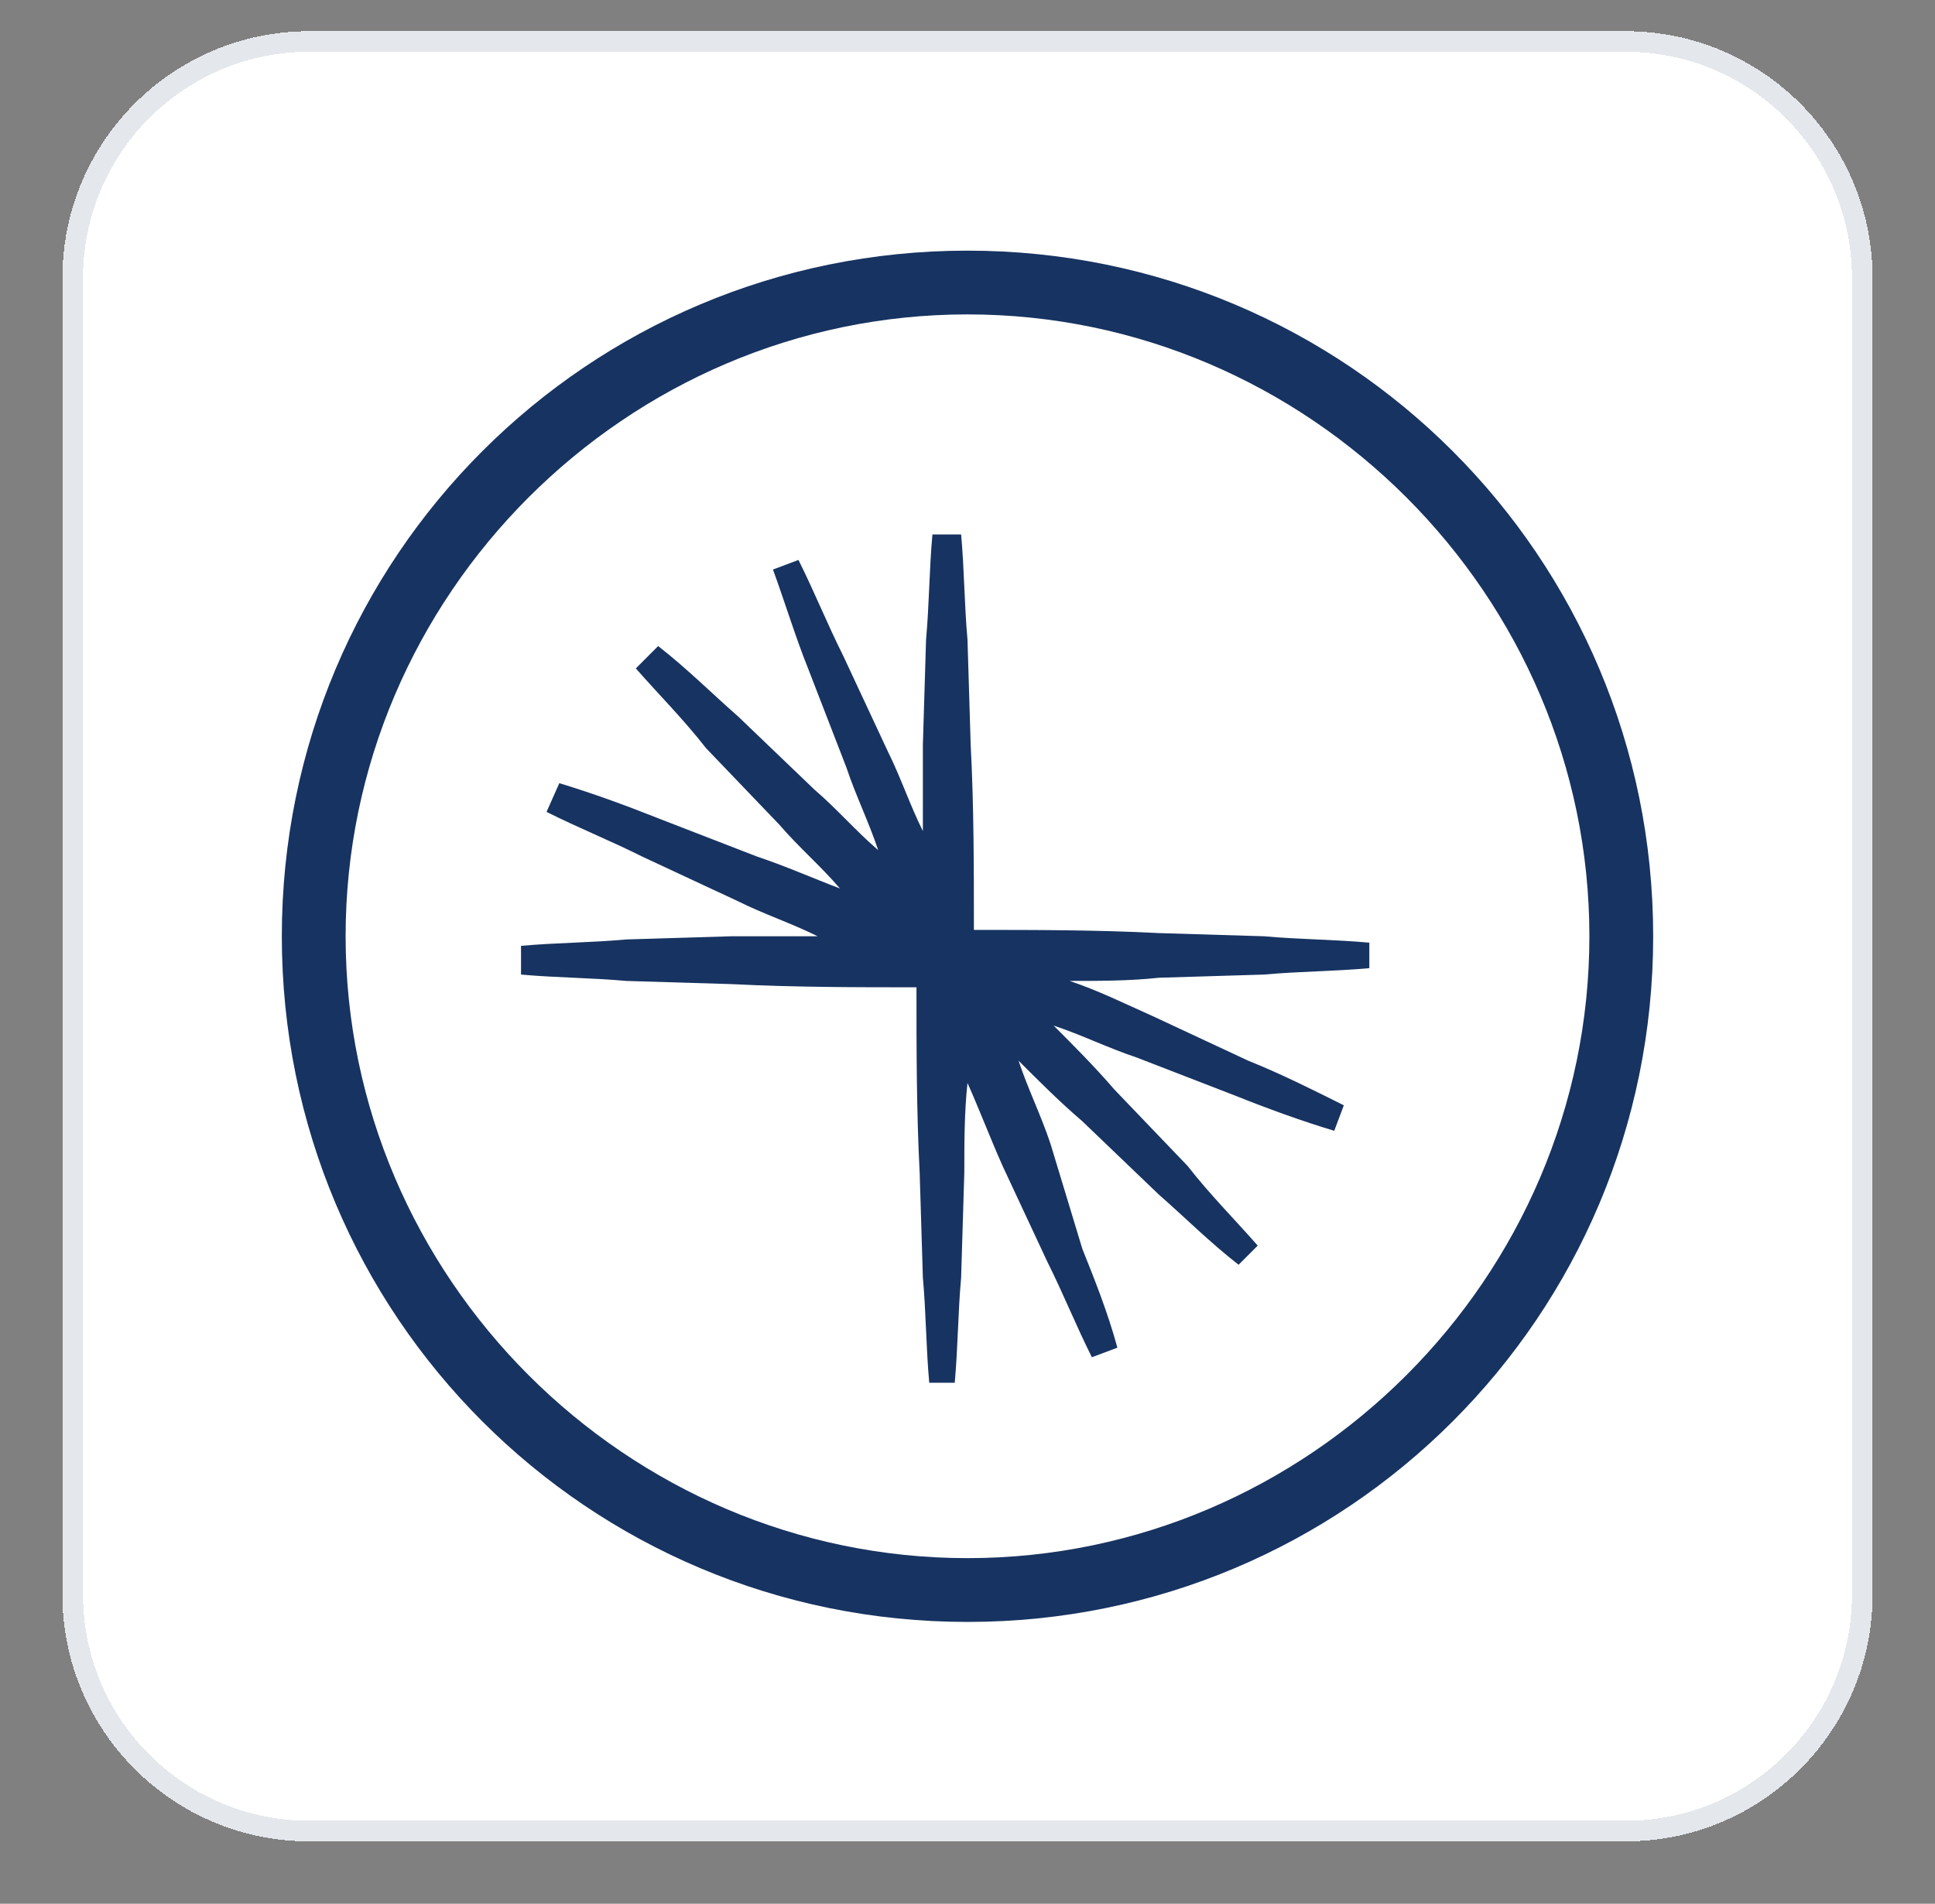
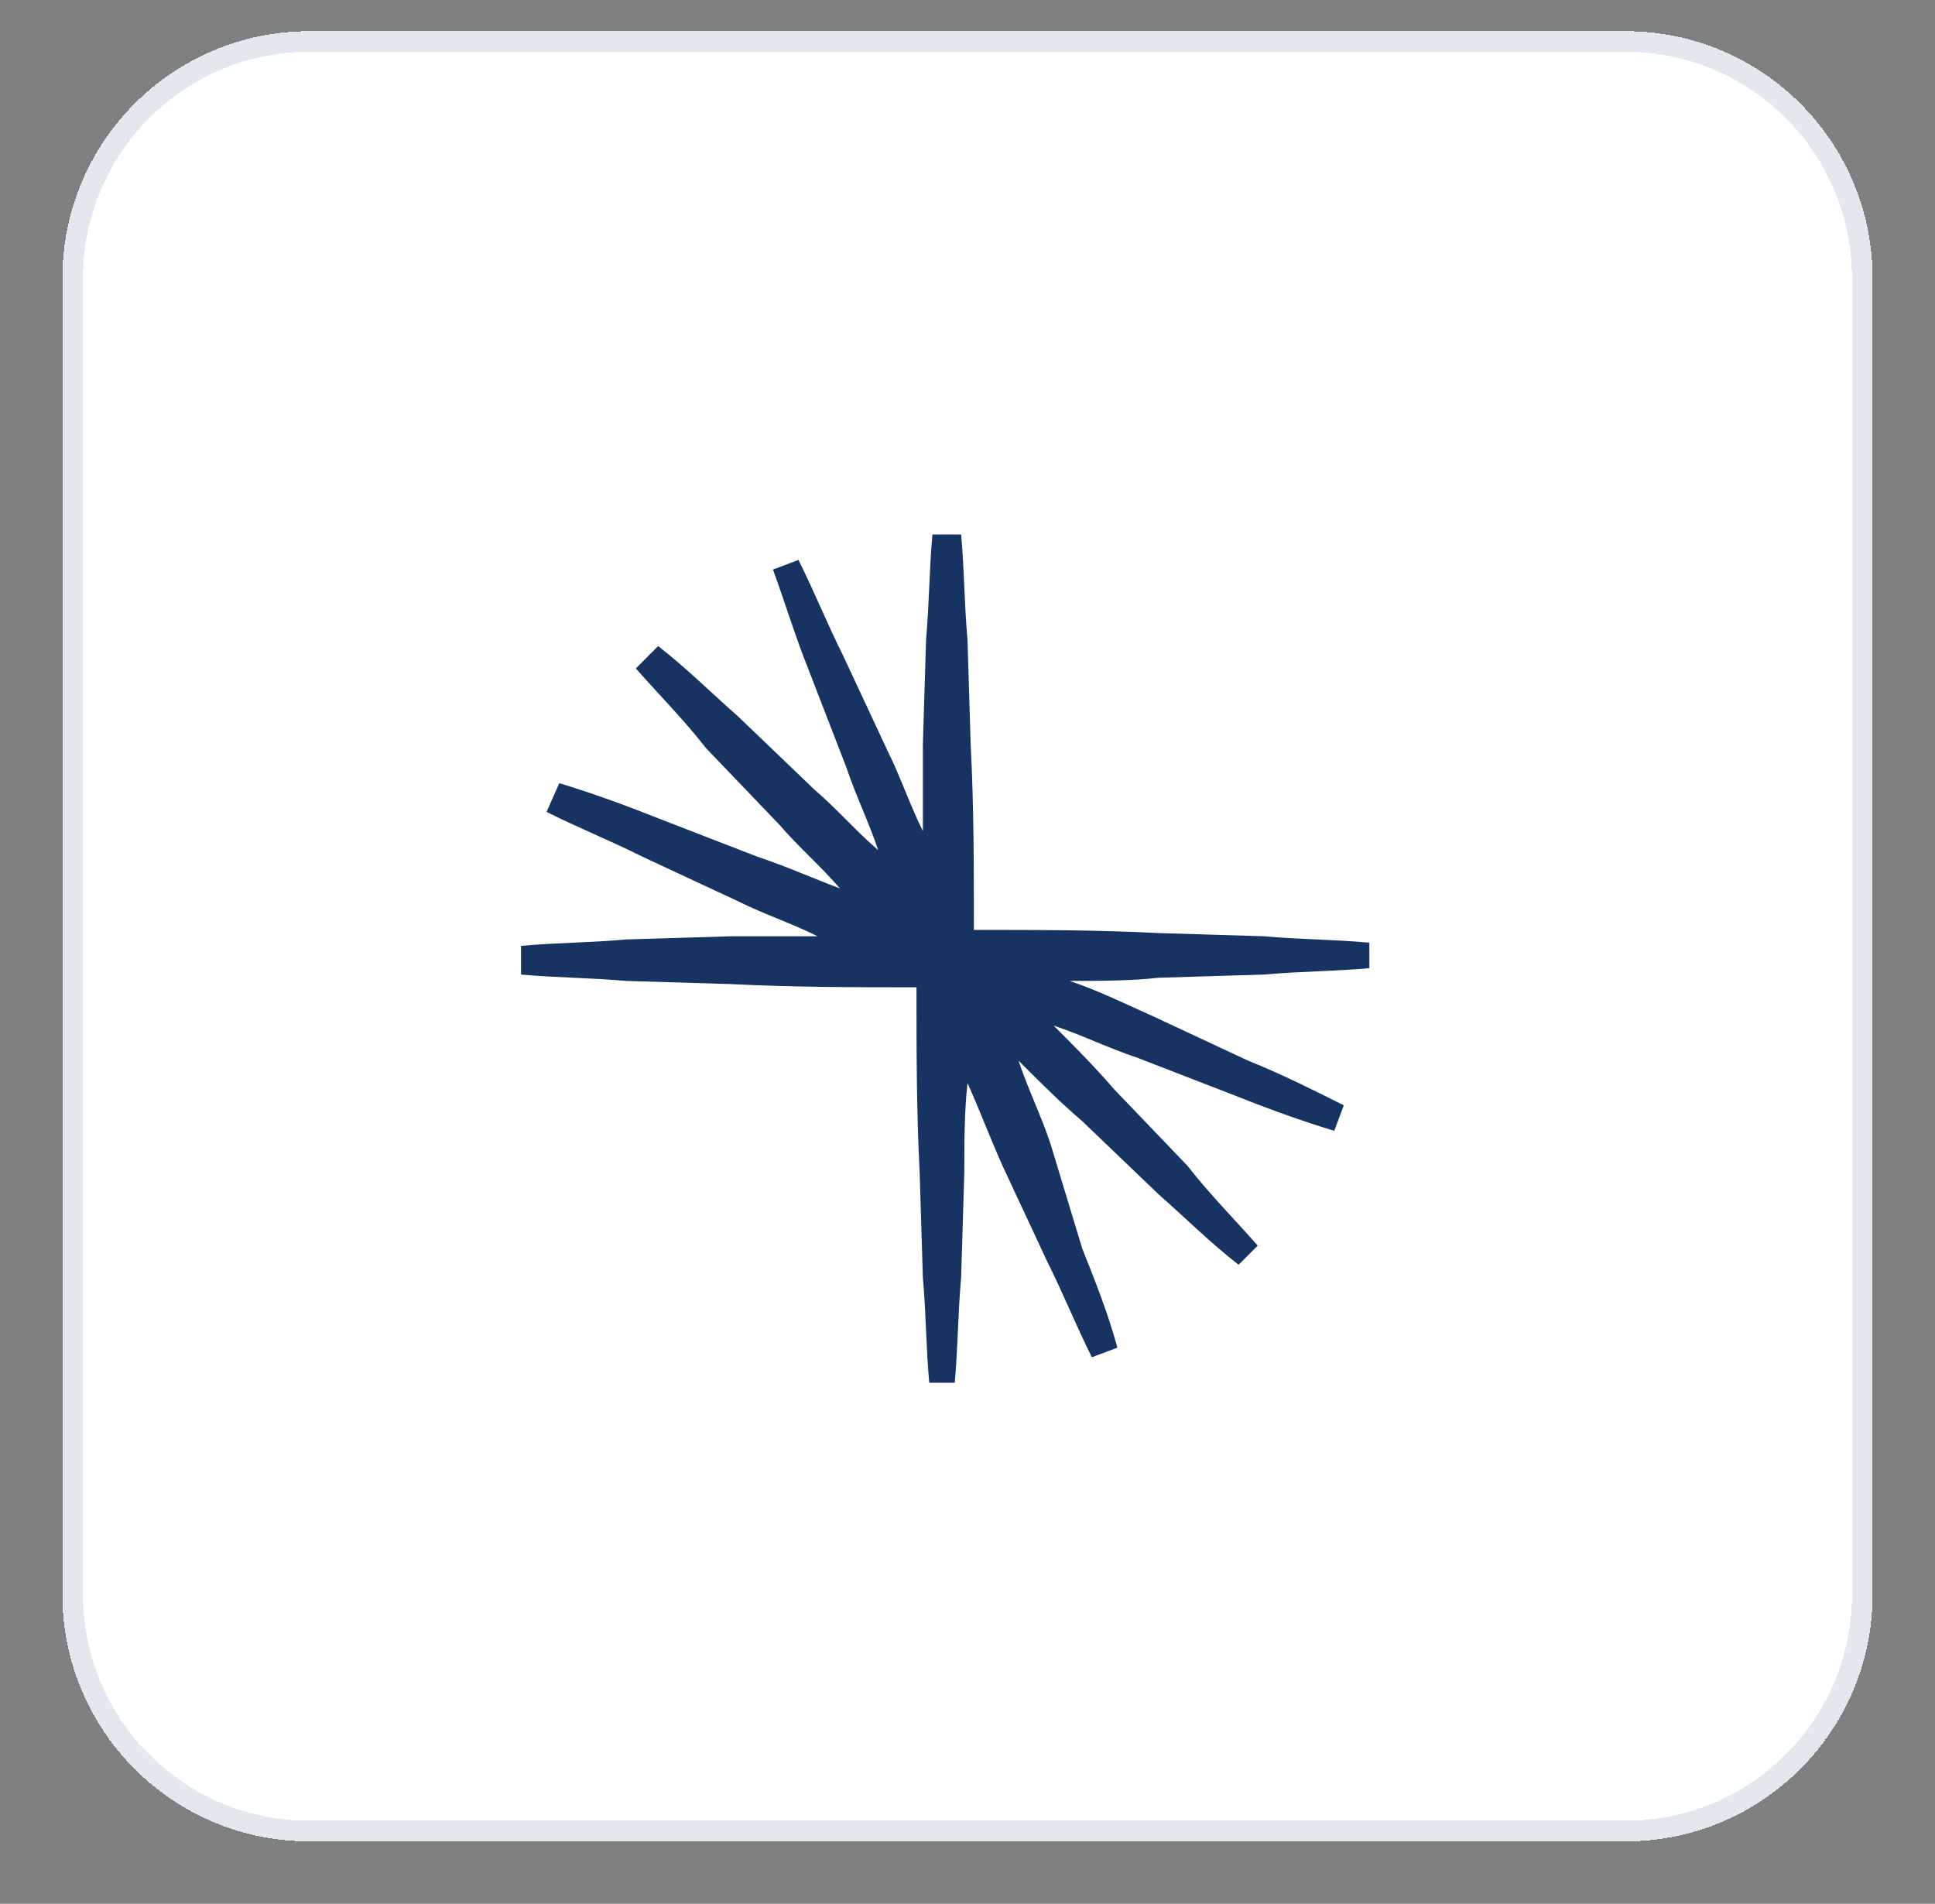
<svg xmlns="http://www.w3.org/2000/svg" width="62" height="61" viewBox="0 0 62 61" fill="none">
  <rect x="0" y="0" width="62" height="61" fill="#808080" stroke="none" />
  <path d="M2 8.909C2 4.541 5.541 1 9.909 1H52.091C56.459 1 60 4.541 60 8.909V51.091C60 55.459 56.459 59 52.091 59H9.909C5.541 59 2 55.459 2 51.091V8.909Z" fill="white" shape-rendering="crispEdges" />
  <path d="M2.33 8.909C2.33 4.723 5.723 1.33 9.909 1.33H52.091C56.277 1.33 59.67 4.723 59.67 8.909V51.091C59.67 55.277 56.277 58.67 52.091 58.67H9.909C5.723 58.67 2.33 55.277 2.33 51.091V8.909Z" stroke="#E4E7EC" stroke-width="0.659" shape-rendering="crispEdges" />
  <g clip-path="url(#clip0_2081_76644)">
    <path fill-rule="evenodd" clip-rule="evenodd" d="M40.503 31.227C41.627 31.124 42.751 31.124 43.875 31.022V30.205C42.751 30.102 41.627 30.102 40.503 30L37.131 29.898C35.19 29.796 33.146 29.796 31.205 29.796C31.205 27.854 31.205 25.811 31.102 23.869L31 20.497C30.898 19.373 30.898 18.249 30.796 17.125H29.876C29.774 18.249 29.774 19.373 29.672 20.497L29.57 23.869C29.57 24.789 29.57 25.709 29.57 26.628C29.161 25.811 28.854 24.891 28.446 24.074L27.015 21.008C26.504 19.986 26.095 18.964 25.584 17.942L24.767 18.249C25.176 19.373 25.482 20.395 25.891 21.417L27.117 24.584C27.424 25.504 27.832 26.322 28.139 27.241C27.424 26.628 26.811 25.913 26.095 25.3L23.643 22.95C22.825 22.234 22.008 21.417 21.088 20.701L20.373 21.417C21.088 22.234 21.906 23.052 22.621 23.971L24.971 26.424C25.584 27.139 26.3 27.752 26.913 28.468C26.095 28.161 25.176 27.752 24.256 27.446L21.088 26.219C20.066 25.811 18.942 25.402 17.921 25.095L17.512 26.015C18.534 26.526 19.555 26.935 20.577 27.446L23.643 28.876C24.46 29.285 25.38 29.591 26.198 30C25.278 30 24.358 30 23.439 30L20.066 30.102C18.942 30.205 17.818 30.205 16.694 30.307V31.227C17.818 31.329 18.942 31.329 20.066 31.431L23.439 31.533C25.482 31.635 27.424 31.635 29.365 31.635C29.365 33.577 29.365 35.62 29.467 37.562L29.57 40.934C29.672 42.058 29.672 43.182 29.774 44.306H30.591C30.694 43.182 30.694 42.058 30.796 40.934L30.898 37.562C30.898 36.642 30.898 35.62 31 34.701C31.409 35.62 31.715 36.438 32.124 37.358L33.555 40.423C34.066 41.445 34.474 42.467 34.985 43.489L35.803 43.182C35.496 42.058 35.088 41.036 34.679 40.014L33.657 36.642C33.35 35.723 32.942 34.905 32.635 33.986C33.35 34.701 33.964 35.314 34.679 35.927L37.131 38.277C37.949 38.992 38.766 39.81 39.686 40.525L40.299 39.912C39.584 39.095 38.766 38.277 38.051 37.358L35.701 34.905C35.088 34.19 34.372 33.474 33.759 32.861C34.679 33.168 35.496 33.577 36.416 33.883L39.584 35.109C40.605 35.518 41.73 35.927 42.751 36.233L43.058 35.416C42.036 34.905 41.014 34.394 39.992 33.986L36.927 32.555C36.007 32.146 35.19 31.737 34.27 31.431C35.19 31.431 36.212 31.431 37.131 31.329L40.503 31.227Z" fill="#173361" />
-     <path fill-rule="evenodd" clip-rule="evenodd" d="M31 51.97C18.84 51.97 9.03 42.16 9.03 30C9.03 17.84 18.84 8.031 31 8.031C43.16 8.031 52.97 17.84 52.97 30C52.97 42.16 43.16 51.97 31 51.97ZM31 10.074C20.066 10.074 11.074 19.067 11.074 30C11.074 40.934 20.066 49.926 31 49.926C41.934 49.926 50.926 40.934 50.926 30C50.926 19.067 41.934 10.074 31 10.074Z" fill="#173361" />
  </g>
  <defs>
    <feFlood flood-opacity="0" result="BackgroundImageFix" />
    <feColorMatrix in="SourceAlpha" type="matrix" values="0 0 0 0 0 0 0 0 0 0 0 0 0 0 0 0 0 0 127 0" result="hardAlpha" />
    <feOffset dy="0.659" />
    <feGaussianBlur stdDeviation="0.659" />
    <feComposite in2="hardAlpha" operator="out" />
    <feColorMatrix type="matrix" values="0 0 0 0 0.063 0 0 0 0 0.094 0 0 0 0 0.157 0 0 0 0.05 0" />
    <feBlend mode="normal" in2="BackgroundImageFix" result="effect1_dropShadow_2081_76644" />
    <feBlend mode="normal" in="SourceGraphic" in2="effect1_dropShadow_2081_76644" result="shape" />
    <clipPath id="clip0_2081_76644">
      <rect width="43.939" height="43.939" fill="white" transform="translate(9.031 8.031)" />
    </clipPath>
  </defs>
</svg>